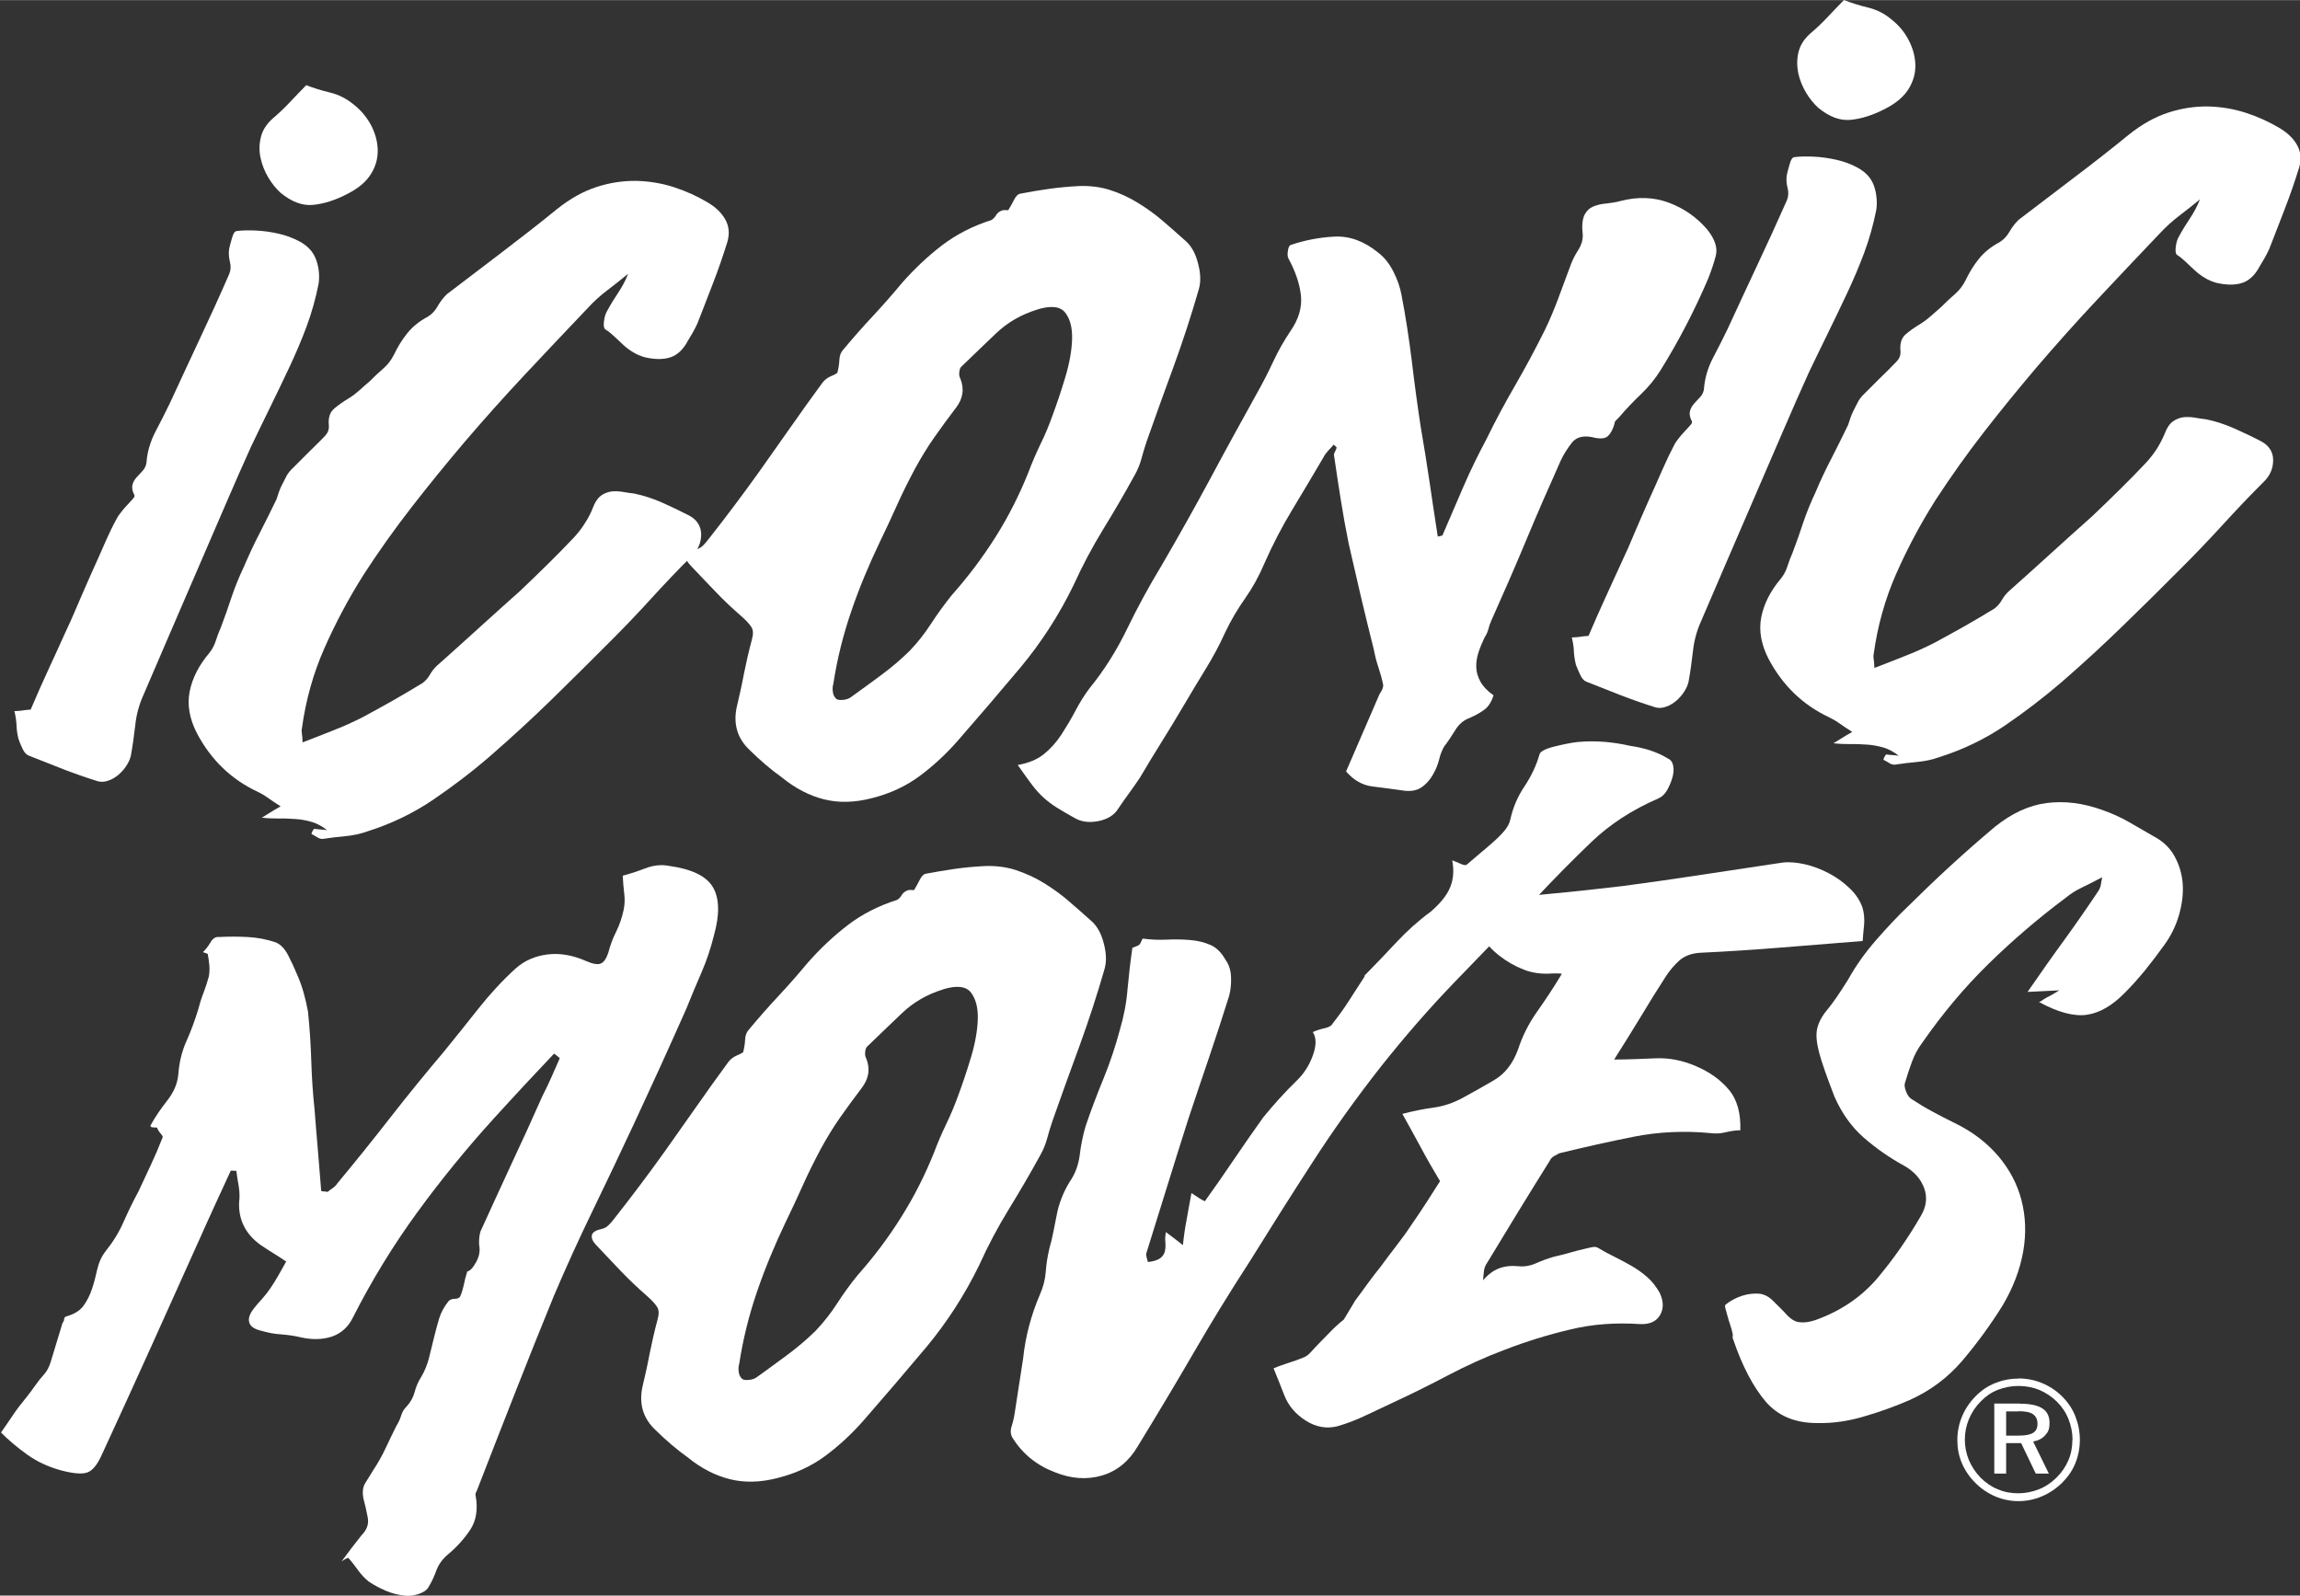
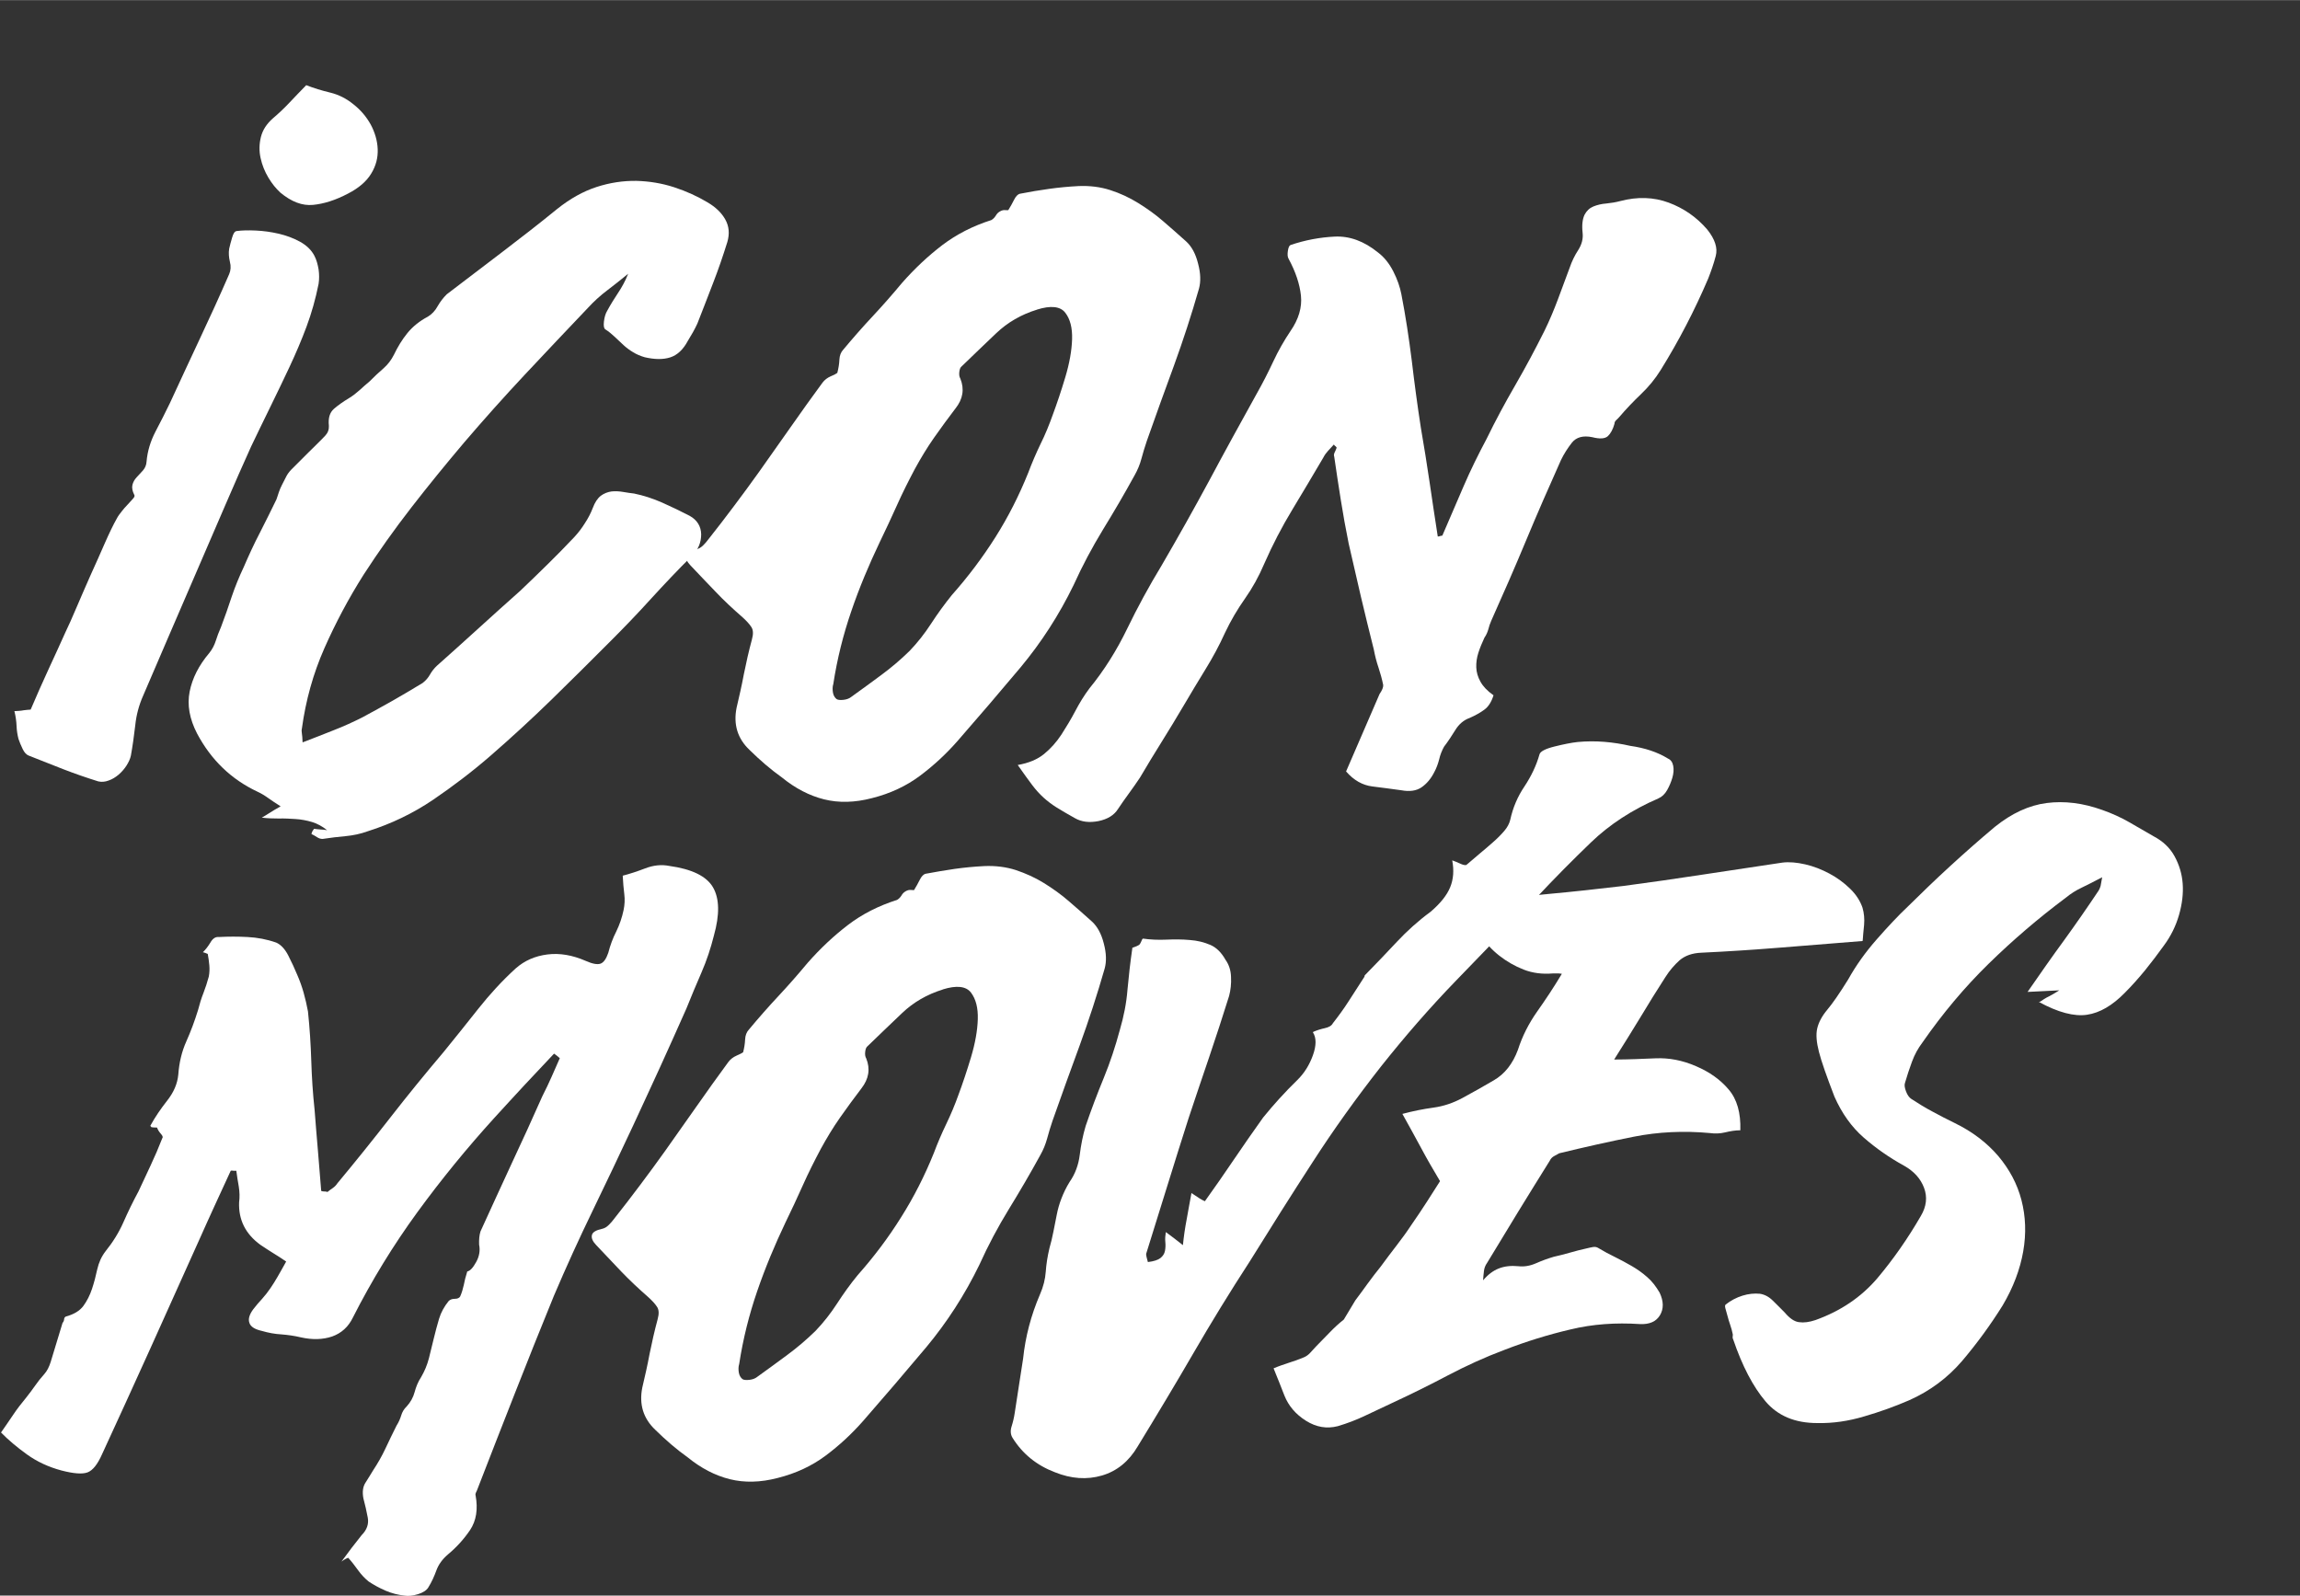
<svg xmlns="http://www.w3.org/2000/svg" id="Layer_1" width="465.5mm" height="323mm" version="1.1" viewBox="0 0 1319.6 915.5">
  <rect x="0" y="0" width="1319.6" height="915.5" fill="#333333" stroke="none" />
  <defs>
    <style>
      .st0 {
        fill: #fff;
      }
    </style>
  </defs>
  <g id="iconic_moves">
    <path class="st0" d="M86.3,645.8c2.7-4.9,5.9-9.6,9.6-14.3s5.9-9.6,6.4-15c.5-6.9,2-13.2,4.6-19s4.8-11.8,6.7-17.9c.9-3.5,1.9-6.8,3.1-9.8,1.2-3.1,2.2-6.2,3.1-9.5.4-2.1.5-4.3.3-6.5s-.5-4.4-.9-6.5c-1.1-.5-2-.8-2.8-1,1.5-1.4,2.9-3.2,4.3-5.5,1.3-2.3,2.9-3.4,4.8-3.2,5.5-.3,11.1-.3,16.6,0,5.6.3,11,1.3,16.4,3.2,2.7,1.2,5,3.7,6.9,7.4s3.6,7.4,5.1,11c1.5,3.4,2.7,6.8,3.7,10.3s1.8,7.1,2.5,10.8c1,9.5,1.6,18.9,1.9,28.4.3,9.5.9,18.8,1.9,28,.6,7.6,1.2,15.4,1.9,23.3.6,7.9,1.3,15.7,1.9,23.3.5.2,1.1.3,1.6.3s1.2,0,2,.3c1-.8,2-1.6,3.1-2.3,1-.7,1.9-1.6,2.6-2.7,10.5-12.6,20.6-25.2,30.5-37.9,9.8-12.6,20-25.1,30.5-37.5,6.7-8.2,13.3-16.5,19.8-24.7s13.6-16,21.5-23.2c5.1-4.5,11.1-7.1,18.2-8s14.4.4,22,3.7c3.8,1.7,6.6,2.2,8.4,1.6,1.8-.6,3.3-2.7,4.5-6.2,1.1-4.3,2.6-8.4,4.6-12.3,1.9-3.9,3.3-8,4.2-12.3.6-2.9.8-6,.4-9.1-.4-3.1-.7-6.7-.9-10.6,3.9-1,8.2-2.4,12.9-4.2,4.7-1.8,9.3-2.3,13.8-1.4,13,1.8,21.4,5.9,25.1,12.3,3.7,6.4,3.9,15.6.5,27.7-1.8,7.2-4.1,14.2-7.1,21.1-3,6.9-5.9,13.8-8.7,20.8-5,11.3-10,22.4-15,33.4s-10.2,22.1-15.4,33.4c-7.7,16.5-15.4,32.7-23.2,48.8-7.8,16.1-15.3,32.5-22.4,49.2-7.6,18.6-15,37.1-22.3,55.7-7.3,18.6-14.6,37.2-21.9,56.1-.7,1.3-1,2.3-.7,2.8,1.4,7.8.4,14.4-3.2,19.8-3.6,5.3-7.8,9.9-12.6,13.9-3.3,2.8-5.5,5.9-6.7,9.2s-2.7,6.7-4.7,9.9c-1,1.6-3,2.9-5.9,3.8-3,.9-5.6,1.2-7.7.8-3.7-.4-7.3-1.3-10.8-2.8s-6.8-3.3-9.8-5.3c-2.2-1.8-4.2-3.9-6-6.4s-3.7-5-5.7-7.2c-1,.3-2.3,1-3.9,2.2,2-2.7,3.9-5.3,5.8-7.8,1.9-2.5,3.8-4.9,5.8-7.4,3-3,4.2-6.4,3.5-10.1-.7-3.7-1.5-7.3-2.5-11-.7-3.7-.3-6.7,1.2-9s2.9-4.7,4.4-7.1c2.7-4.1,5.1-8.3,7.1-12.6s4.1-8.6,6.3-13c1.2-1.9,2.1-3.9,2.7-5.9.6-2,1.6-3.7,3.1-5.1,2.3-2.5,3.8-5.3,4.6-8.3s2-6,3.8-8.7c1.9-3.3,3.4-6.8,4.4-10.7s1.9-7.7,2.8-11.4c.9-3.7,1.9-7.5,3-11.2s3-7.1,5.5-10.2c.8-.8,1.9-1.3,3.5-1.3s2.6-.5,3.1-1.3c1-2.2,1.6-4.4,2.1-6.6.4-2.3,1.1-4.9,2-7.8,1.6-.3,3.3-2.1,5.1-5.4,1.8-3.2,2.4-6.6,1.7-10-.1-2.9.1-5.4.8-7.6,6-13.2,12-26.2,17.9-39,6-12.8,11.9-25.7,17.6-38.6,1.9-3.8,3.7-7.4,5.2-10.9s3.1-7.1,4.8-10.9c-1.4-1.2-2.5-2.1-3.3-2.6-5.8,6.1-11.5,12.2-17.1,18.2-5.6,6.1-11.4,12.3-17.1,18.6-15.8,17.4-30.6,35.5-44.3,54.3s-26.1,39-36.9,60.3c-2.6,5.4-6.6,9-11.9,10.9-5.3,1.8-11.3,2-18,.5-3.7-.9-7.5-1.4-11.2-1.7-3.7-.2-7.4-.9-11.2-2-4-.9-6.4-2.4-7.1-4.6-.8-2.2,0-4.8,2.2-7.8,1.7-2.2,3.4-4.2,5.1-6,1.6-1.8,3.2-3.8,4.7-6s2.9-4.4,4.2-6.7,3-5.2,4.9-8.7c-2.5-1.7-4.9-3.3-7.4-4.8-2.4-1.5-4.9-3.1-7.4-4.8-8.5-6.2-12.6-14.3-12.2-24.4.4-2.9.3-6-.2-9.1-.6-3.1-1-6.2-1.4-9-.5,0-1.1,0-1.6,0-.5,0-1.1-.2-1.6,0-3.1,6.8-6.2,13.5-9.3,20.2-3.1,6.8-6.2,13.6-9.3,20.6-9.1,20.2-18.2,40.5-27.4,60.9-9.2,20.4-18.5,40.7-27.8,60.9-2.6,5.9-5.4,9.4-8.4,10.5-3,1.1-8,.7-14.9-1.1-7.5-2-14.1-5.1-19.8-9.2-5.7-4.1-10.7-8.3-14.9-12.6,2.5-3.5,4.8-7,7-10.2,2.2-3.3,4.6-6.4,7.1-9.4,2-2.5,3.8-4.9,5.4-7.2s3.4-4.6,5.4-6.8c1.5-1.7,2.7-4,3.6-6.9,1.1-3.8,2.3-7.5,3.4-11.2,1.2-3.8,2.3-7.5,3.4-11.2.5-.5.8-1.2.9-2,0-.8.4-1.3.9-1.6,4.7-1.3,8.1-3.3,10.2-6.2s3.7-6.1,4.9-9.7,2.2-7.4,3-11.2c.9-3.9,2.4-7.3,4.7-10.3,4.2-5.2,7.7-10.8,10.3-16.7s5.5-11.9,8.7-17.8c2.4-5.1,4.7-10.1,7-15s4.5-10,6.6-15.4c.5-.5.3-1.4-.7-2.5s-1.8-2.3-2.3-3.7c-1.3,0-2.4,0-3.2-.2h0l-.6-.7Z" />
    <path class="st0" d="M426.3,604c.7-2.7,1.1-5.2,1.2-7.6s.9-4.3,2.1-5.6c5.5-6.6,11.1-13,16.9-19.2s11.4-12.6,16.9-19.2c7.3-8.3,15-15.5,23.1-21.7s17.5-11,28.2-14.4c1-.6,1.8-1.4,2.5-2.5.6-1.1,1.4-1.9,2.5-2.5,1-.6,2-.8,2.9-.7s1.5.1,1.8.1c1.2-1.9,2.3-3.9,3.3-5.9s2.1-3.2,3.4-3.5c5.5-1,11-2,16.7-2.8,5.6-.8,11.2-1.3,16.8-1.6,6.6-.3,12.7.5,18.3,2.3,5.6,1.9,11,4.3,16,7.4s9.8,6.5,14.3,10.4,9,7.8,13.4,11.8c3,2.8,5.3,6.9,6.7,12.5,1.5,5.6,1.6,10.4.5,14.4-4.3,15-9.1,29.7-14.3,44-5.3,14.4-10.5,28.8-15.6,43.3-1.2,3.5-2.2,6.9-3.1,10.2-.9,3.3-2.2,6.5-3.9,9.5-5.8,10.6-11.9,21-18.1,31.1s-11.9,20.8-16.9,31.9c-8.4,17.3-18.6,33-30.4,47.2-11.9,14.2-23.9,28.2-36.2,42.3-6.5,7.4-13.7,14.1-21.6,20s-17.1,10.2-27.5,12.8c-9.9,2.6-19.1,2.8-27.5.7s-16.5-6.3-24.1-12.5c-6.6-4.7-12.7-10-18.6-15.8-6.9-6.5-9.4-14.6-7.5-24.2,1.5-6.4,3-12.9,4.2-19.4,1.3-6.5,2.8-13.1,4.6-19.8.9-3.2.8-5.6-.4-7.3-1.1-1.7-2.8-3.5-5-5.5-5.5-4.8-10.7-9.7-15.5-14.7s-9.6-10.1-14.4-15.2c-1.9-2-2.8-3.9-2.4-5.6.3-1.7,2.3-2.9,6-3.7,1.3-.3,2.5-1,3.7-2.2,1.1-1.1,2.2-2.3,3.2-3.7,5-6.3,9.9-12.7,14.7-19.1,4.8-6.4,9.6-12.9,14.3-19.5,6.2-8.7,12.2-17.3,18.2-25.8,5.9-8.5,12-16.9,18.2-25.4,1.2-1.6,2.8-2.8,4.6-3.6s3.1-1.4,3.9-2h0v.3ZM541,567.7c-9.1,2.8-16.9,7.3-23.5,13.6-6.6,6.2-13.1,12.6-19.7,18.9-.8.6-1.2,1.6-1.4,3.2-.2,1.6,0,2.9.6,3.9,2.4,6,1.5,11.7-2.8,17.2-4.2,5.5-8.3,11.1-12.3,16.8s-7.6,11.7-11,17.9c-3.6,6.8-7.1,13.7-10.3,20.9-3.2,7.2-6.5,14.2-9.9,21.2-6.2,13-11.7,26.2-16.3,39.6-4.6,13.4-8.1,27.3-10.3,41.7-.5,1.6-.5,3.3-.2,5s1.1,2.9,2.1,3.7c.8.5,2.1.6,4,.4,1.8-.2,3.3-.8,4.3-1.6,5.9-4.2,11.7-8.5,17.4-12.7,5.7-4.2,11.1-8.8,16.2-13.8,4.5-4.7,8.6-9.9,12.3-15.6,3.7-5.7,7.6-11.2,11.9-16.4,9.3-10.5,17.6-21.5,24.9-33.2,7.4-11.7,13.6-24,18.8-36.9,2.1-5.6,4.5-11.2,7.1-16.6,2.6-5.4,5-11.1,7.1-17,2.3-6.2,4.7-13.3,7.1-21.3,2.4-8,3.7-15.3,3.9-21.8s-1.1-11.6-3.9-15.3c-2.8-3.7-8.3-4.3-16.3-1.8h.2Z" />
    <path class="st0" d="M753.5,592c2.1-.9,4.3-1.6,6.6-2.1s3.9-1.4,4.6-2.8c3.2-4.1,6.3-8.3,9.1-12.7,2.8-4.3,5.7-8.8,8.7-13.5.2-.3.4-.5.4-.8s0-.5.4-.8c6.3-6.4,12.3-12.7,18.1-18.9s12.2-12,19.4-17.3c5.6-4.8,9.3-9.4,11.2-14,1.9-4.6,2.3-9.7,1.2-15.5,1.3.5,3,1.1,4.8,2,1.9.8,3.1,1,3.6.4,2.3-2,4.8-4,7.4-6.3,2.7-2.2,5.2-4.4,7.6-6.5,2.4-2.1,4.5-4.2,6.4-6.4,1.9-2.2,3-4.4,3.5-6.5,1.5-6.9,4.2-13.3,8.2-19.2,3.9-5.9,6.8-12,8.6-18.4.5-1.6,3.3-3.1,8.5-4.4s9.7-2.2,13.3-2.6c5.2-.5,10.4-.5,15.4-.1s10,1.2,14.8,2.3c8.5,1.2,15.7,3.6,21.7,7.3,1.6.7,2.6,2.1,3,4.2s.2,4.4-.5,6.8-1.7,4.8-3,7.1c-1.3,2.3-3,3.9-5.1,4.8-15,6.5-27.9,14.9-38.6,25.2-10.7,10.3-21.1,20.8-31.2,31.6-15.6,16-31,32-46.2,47.7s-29.5,32.2-43,49.2c-14.2,18.1-27.4,36.5-39.5,55.3-12.2,18.8-24.1,37.7-35.9,56.7-11.3,17.4-22.1,35-32.3,52.6s-20.9,35.4-31.9,53.4c-5.1,8.7-12,14.3-20.6,16.8s-17.6,1.9-27-1.9c-10.5-4-18.6-10.6-24.3-19.8-1.1-1.8-1.3-4-.5-6.5s1.4-5.1,1.8-7.8c.8-5.3,1.6-10.5,2.4-15.6.8-5,1.6-10.2,2.4-15.5,1.3-12.5,4.5-24.8,9.7-36.9,1.9-4.3,3-8.7,3.3-13s1-8.8,2.1-13.4c.9-3.2,1.7-6.4,2.3-9.6s1.3-6.4,1.9-9.6c.6-3.2,1.5-6.3,2.7-9.4,1.2-3.1,2.7-6.3,4.7-9.5,3.2-4.6,5.1-9.8,5.8-15.5s1.8-11.2,3.4-16.6c3.2-9.4,6.7-18.6,10.4-27.6s6.7-18.2,9.2-27.5c2.3-7.8,3.8-15.5,4.4-23.2.7-7.7,1.6-15.7,2.8-23.9-.3,0,0,0,1-.4.9-.3,1.9-.7,2.9-1.3.5-.5.9-1.3,1.3-2.2.3-.9.7-1.4.9-1.4,4.2.6,8.7.8,13.3.6s9.1-.2,13.5.2c4.4.3,8.3,1.3,11.8,2.8s6.4,4.4,8.7,8.5c2,2.8,3.1,6.1,3.2,9.9.2,3.8-.2,7.5-1.1,10.9-3.7,11.8-7.5,23.5-11.4,35s-7.9,23.2-11.8,35c-4.1,12.9-8.2,25.8-12.2,38.8s-8.1,26-12.2,39.2c0,1.1.4,2.6,1,4.7,3.4-.4,5.8-1.2,7.2-2.3s2.3-2.5,2.6-4.1.4-3.3.2-5.2c-.2-1.8,0-3.7.3-5.6,3,2.2,6.3,4.7,9.8,7.5.5-5,1.2-9.9,2.1-14.5.8-4.7,1.8-9.8,2.8-15.4,2.2,1.5,3.8,2.5,4.7,3.1,1,.6,2,1.2,3,1.6,5.7-7.9,11.2-15.9,16.7-24,5.4-8,11-16,16.7-24,6-7.4,12.5-14.6,19.6-21.5,4-3.9,7-8.7,9-14.3s2-10,0-13.1h0l.2-.3Z" />
    <path class="st0" d="M1068.5,539.9c-16.6,1.3-32.3,2.6-47.3,3.8-15,1.2-30,2.2-45,2.9-5.3.2-9.4,1.7-12.5,4.3-3,2.7-5.8,5.9-8.2,9.7-4.9,7.6-9.7,15.3-14.3,23-4.7,7.7-9.7,15.8-15.1,24.3,8.4,0,16.4-.4,23.9-.7s15.2,1.1,23,4.5c7.8,3.3,14.1,7.8,18.8,13.4,4.8,5.6,7,13.4,6.7,23.4-2.9,0-5.8.5-8.7,1.2s-5.8.8-8.7.4c-15.1-1.4-29.7-.7-43.8,2.1s-28.3,6-42.7,9.5c-1,.6-2.1,1.2-3.1,1.7-1,.6-1.8,1.4-2.3,2.5-6.1,9.8-12.2,19.6-18.2,29.4-6,9.8-11.9,19.6-17.8,29.3-1,1.4-1.6,2.9-1.8,4.6-.2,1.7-.4,3.5-.5,5.4,2.8-3.3,5.7-5.5,9-6.8s7-1.7,11.2-1.3c3.4.4,6.8-.2,10.2-1.7s6.7-2.7,10.1-3.7c3.1-.7,6.3-1.5,9.4-2.4,3.1-.9,6.2-1.7,9.4-2.4,1.3-.3,2.5-.6,3.7-.8s2.2,0,3,.5c3.3,2,6.5,3.7,9.8,5.3,3.2,1.6,6.4,3.3,9.5,5.1s6.1,3.9,8.8,6.3c2.8,2.4,5.1,5.4,7.2,9,2.3,4.9,2.4,9.2.2,12.9s-6.1,5.4-11.6,5.1c-13.8-.9-27,0-39.8,3.1-12.8,3-25.4,6.9-37.8,11.7-11.2,4.2-21.9,9.1-32.4,14.6-10.4,5.5-21.1,10.8-31.9,15.8-5.2,2.4-10.3,4.8-15.5,7.3s-10.5,4.5-15.9,6.1c-6.3,1.6-12.3.6-18.2-3.1s-10-8.5-12.4-14.5c-.9-2.3-1.9-4.8-2.9-7.4-1-2.6-2.2-5.3-3.3-8.2,2.8-1.2,5.8-2.2,8.8-3.2,3-.9,5.9-2,8.8-3.2,1.3-.6,2.4-1.4,3.4-2.5s2.1-2.3,3.4-3.7c2.8-2.8,5.4-5.5,7.9-8.1s5.2-5.1,8-7.3l6.6-11c2.5-3.3,4.9-6.6,7.2-9.8,2.4-3.3,4.8-6.4,7.3-9.5,3-4.1,6-8.1,9.1-12.1s6-8,8.7-12.1c3.2-4.6,6.2-9.1,8.9-13.3s5.2-8.1,7.4-11.6c-4-6.7-7.7-13.1-11-19.3s-6.9-12.6-10.6-19.3c6-1.6,11.9-2.8,17.8-3.6s11.4-2.7,16.6-5.5c5.9-3.2,12-6.6,18.1-10.2,6.2-3.6,10.8-9.4,13.8-17.5,2.5-7.8,6.2-15.1,11-21.9,4.8-6.8,9.6-14,14.2-21.7-1.3-.2-2.4-.3-3.2-.2h-2c-6,.5-11.6-.2-16.7-2.2-5.1-2-9.8-4.7-14-8s-7.9-7.3-10.8-11.8c-3-4.5-5.2-9-6.8-13.7-.3-.8,0-1.9.8-3.4s1.5-2.2,2.1-2.3c14.2-1.5,28.4-2.9,42.8-4.2,14.3-1.3,28.7-2.9,43.1-4.6,15.2-2,30.3-4.2,45.4-6.5,15.1-2.3,30.3-4.6,45.8-6.9,3.9-.5,8.3-.1,13.1,1s9.4,2.9,13.9,5.3,8.4,5.3,11.9,8.7,5.8,7.1,7.1,10.9c.9,3.1,1.2,6.4.9,9.9-.4,3.5-.6,6.5-.8,9.1h-.2Z" />
    <path class="st0" d="M1169.9,575.1c2-1.4,3.9-2.6,5.6-3.4,1.7-.9,3.7-2,6-3.5l-18.2.9c7.2-10.4,14.1-20.3,21-29.7,6.8-9.4,13.4-18.9,19.8-28.5.5-.8.8-1.7,1.1-2.6.2-.9.5-2.6.9-5-4.4,2.3-8.2,4.3-11.6,5.9s-6.4,3.5-9.2,5.8c-15.8,11.8-30.6,24.5-44.3,37.9-13.8,13.5-26.4,28.5-38,45.2-2.5,3.3-4.5,6.9-6,11-1.5,4-2.8,8-4,12.1-.5,1.3-.2,3,.6,5.1s1.9,3.5,3,4.2c4.1,2.7,8.2,5.2,12.2,7.3,4.1,2.2,8.2,4.4,12.6,6.5,10.3,5,18.6,11.4,25.1,19,6.4,7.6,10.9,16,13.3,25.3s2.8,19.1,1,29.4-5.7,20.7-11.8,31c-7.1,11.4-14.9,22-23.2,31.8-8.4,9.8-18.5,17.3-30.4,22.6-8.3,3.6-16.9,6.7-25.9,9.3-9,2.7-18,4-26.9,3.8-12.7,0-22.6-4.1-29.7-12.5-7.1-8.4-13.3-20.2-18.5-35.5-.3-.5-.4-1-.3-1.6,0-.5.2-1.1,0-1.6-.3-1.6-.8-3.3-1.4-5.1-.6-1.8-1.2-3.6-1.6-5.3-.5-1.7-.9-3.1-1.2-4.3s-.2-1.9.3-2.2c2.8-2.2,6-3.9,9.5-5s6.9-1.4,10-1.1c2.7.4,5.2,1.7,7.5,4s4.6,4.5,6.8,6.8c2.8,3.3,5.5,5.2,8.2,5.5,2.7.4,5.8,0,9.4-1.2,14.5-5.2,26.3-13.2,35.5-24,9.1-10.8,17.5-22.8,25-35.8,3.2-5.4,3.8-10.8,1.8-16.1s-5.8-9.5-11.5-12.7c-8.4-4.6-16.1-10-23.1-16.1s-12.6-14-16.8-23.5c-4.5-11.7-7.5-20.2-8.9-25.7s-1.8-9.9-1-13.4,2.7-7.1,5.8-10.8,7.1-9.5,12-17.4c4.4-7.9,9.8-15.5,16.3-22.9s12.4-13.7,17.7-18.7c8.1-8,16.3-15.9,24.6-23.5,8.3-7.6,16.8-15.1,25.5-22.4,9.7-7.8,19.6-12.4,29.8-13.7s20.8,0,31.9,4c5.4,1.9,10.5,4.2,15.4,7s9.6,5.5,14.2,8.2c5.1,2.7,9.1,6.4,11.8,11.3,2.7,4.9,4.3,10.2,4.7,15.8.4,5.7-.3,11.6-2.1,17.9-1.8,6.3-4.7,12.2-8.7,17.6-3.5,4.9-7.1,9.6-10.8,14.2-3.7,4.5-7.6,8.9-11.7,13-7.1,7.2-14.2,11.4-21.6,12.5-7.3,1.1-16.6-1.3-27.7-7.4h0v.3Z" />
    <path class="st0" d="M8.2,408c2.1-.1,3.9-.2,5.3-.5,1.4-.2,2.8-.3,4.1-.4,3.3-7.8,6.7-15.4,10-22.6,3.4-7.3,6.7-14.6,10-21.9,1.7-3.5,3.8-8.2,6.3-14.1s5.2-12,8-18.4c2.9-6.3,5.6-12.5,8.2-18.4s4.9-10.7,6.9-14.2c.7-1.4,1.7-2.7,2.8-4.1,1.1-1.4,2.2-2.7,3.4-3.9,1.1-1.2,2.1-2.3,3-3.3s1.2-1.7.9-2.2c-1.2-2.3-1.5-4.3-1.1-5.9s1.2-3,2.4-4.3c1.1-1.2,2.3-2.5,3.6-3.9,1.2-1.4,2-3.1,2.1-5.2.5-5.8,2.2-11.5,5.1-17.1,2.9-5.5,5.7-11,8.3-16.4,5.7-12.4,11.5-24.8,17.2-37,5.8-12.3,11.4-24.6,16.8-37,.9-2.1,1.1-4.5.4-7.1-.6-2.6-.8-5.1-.4-7.5.4-1.9,1-4,1.7-6.4s1.5-3.6,2.6-3.7c2.9-.4,6.5-.5,10.9-.3s8.8.8,13.1,1.8,8.5,2.5,12.3,4.6,6.6,4.8,8.3,8.1c1.2,2.3,1.9,4.9,2.4,7.8.4,2.9.4,5.7,0,8.3-1.7,8.5-4,16.7-6.9,24.5s-6.2,15.5-9.8,23.2-7.3,15.3-11,22.9c-3.7,7.6-7.4,15.1-11,22.7-4.5,10-9.5,21.2-14.8,33.6s-10.8,25.1-16.4,38-11.1,25.6-16.4,38-10.2,23.6-14.4,33.5c-2.4,5.4-3.9,11.1-4.5,17-.7,6-1.5,11.8-2.5,17.3-.4,1.9-1.3,3.8-2.5,5.7-1.2,1.9-2.7,3.6-4.5,5.2-1.8,1.5-3.7,2.7-5.8,3.4-2.1.8-4,.9-5.9.5-6.7-2.1-13.4-4.4-20.1-7-6.7-2.6-13.3-5.2-19.8-7.8-1.3-.5-2.5-1.7-3.5-3.8s-1.8-4-2.4-5.8c-.6-2.4-1-4.8-1.1-7.5-.1-2.6-.5-5.4-1.2-8.3h-.1Z" />
    <path class="st0" d="M180.1,475.5c1.3.2,2.6.3,3.8.4,1.2,0,2.4.2,3.8.4-2.8-2.2-5.7-3.8-8.7-4.7-3.1-.9-6.2-1.5-9.4-1.7s-6.4-.4-9.7-.3c-3.3,0-6.5-.1-9.7-.5,1.5-.9,3.1-1.8,4.6-2.8s3.6-2.2,6.2-3.7c-2.7-1.7-5.1-3.3-7.2-4.8s-4.1-2.7-6.3-3.7c-14.8-7-26.3-18-34.4-33.2-4.4-8.5-5.8-16.5-4.3-24.1s5.2-15,11.2-22.1c1.8-2.2,3-4.6,3.8-7.1s1.8-5.2,3-7.9c2.1-5.6,4.2-11.4,6.1-17.3,2-5.9,4.3-11.5,6.9-17,2.9-6.7,5.9-13.3,9.2-19.6,3.3-6.4,6.4-12.8,9.6-19.3.5-1.3.9-2.8,1.4-4.2s1.1-2.9,1.8-4.2c.7-1.4,1.4-2.8,2.2-4.3.7-1.5,1.7-2.9,3-4.3,3.3-3.3,6.6-6.6,9.8-9.8s6.6-6.4,9.8-9.8c1.5-1.6,2.2-3.5,2.1-5.6-.5-4.5.5-7.7,2.9-9.8s5.3-4.1,8.6-6.1c2.3-1.4,4.3-3,6.1-4.6,1.8-1.7,3.7-3.3,5.7-5,2.8-2.8,5.4-5.3,8-7.5,2.5-2.2,4.5-4.8,6-7.8,2.2-4.6,4.7-8.7,7.7-12.4s6.9-6.9,11.8-9.5c2.3-1.4,4.2-3.4,5.6-6,1.5-2.6,3.2-4.8,5.2-6.8,10.7-8.2,21.3-16.2,31.9-24.3s21.1-16.2,31.5-24.7c7.4-5.9,14.9-10.1,22.6-12.6s15.3-3.6,22.8-3.5c7.5.2,14.8,1.4,21.8,3.7s13.3,5.2,19,8.6c4.6,2.7,8,5.9,10.2,9.8,2.2,3.9,2.6,8.2,1.2,13-2.5,8-5.2,15.9-8.2,23.6s-5.9,15.4-9,23.2c-.7,1.6-1.6,3.2-2.5,4.9-1,1.6-2,3.3-2.9,4.9-2.7,5.1-6.1,8.3-10.2,9.6s-9,1.2-14.6-.1c-2.4-.7-4.6-1.6-6.7-2.9-2-1.2-3.9-2.6-5.5-4.1s-3.3-3.1-5-4.7c-1.7-1.6-3.5-3.1-5.4-4.3-.8-.5-1.1-2-.8-4.5.3-2.5.9-4.6,1.9-6.2,1.9-3.5,4-6.9,6.2-10.2s4.2-6.9,5.8-11c-4.1,3.4-8.1,6.5-12,9.5-4,3-7.7,6.4-11.2,10.2-12.1,12.7-24.1,25.4-36,38.1-11.9,12.7-23.5,25.7-34.8,38.9-10.5,12.4-20.6,24.8-30.3,37.3s-18.9,25.4-27.5,38.7c-8.6,13.6-16.1,27.7-22.5,42.2s-10.7,29.9-12.9,46.1c-.2.8-.2,1.7,0,2.8.2,1,.3,2.8.4,5.1,6.2-2.4,12.2-4.7,17.9-7,5.7-2.2,11.1-4.7,16.3-7.3,5.9-3.2,11.8-6.4,17.6-9.7s11.5-6.7,17.1-10.1c1.8-1.4,3.2-3,4.3-5,1.1-1.9,2.4-3.5,3.9-4.9,8.1-7.2,16.1-14.4,23.9-21.5,7.8-7.1,15.8-14.3,23.9-21.5,5.3-5,10.5-10.1,15.7-15.2s10.3-10.3,15.3-15.6c2.3-2.5,4.3-5.1,6.1-8,1.9-2.9,3.4-5.8,4.5-8.7,1.2-3.2,2.7-5.5,4.6-7,1.9-1.4,4-2.2,6.2-2.5,2.2-.2,4.5-.1,6.7.3,2.3.4,4.3.7,6.2.9,5.3,1.1,10.7,2.8,16.1,5.2,5.4,2.4,10.6,4.9,15.8,7.6,4.3,2.4,6.5,6,6.6,10.6,0,4.6-1.6,8.7-5.2,12.3-8.1,8-15.9,16.3-23.6,24.7-7.6,8.4-15.5,16.6-23.6,24.7-11.3,11.4-22.6,22.5-33.6,33.3-11.1,10.8-22.7,21.5-34.9,32.1-10.6,9.2-21.7,17.6-33,25.3-11.4,7.7-23.8,13.7-37.4,18-4.1,1.5-8.4,2.4-12.7,2.8s-8.7.9-13.2,1.6c-1.1,0-2.1-.3-3.2-1-1.1-.7-2.2-1.4-3.2-1.8.2-1.1.7-2,1.4-2.8h0v-.2Z" />
    <path class="st0" d="M480.4,213.9c.7-2.7,1.1-5.2,1.2-7.6s.9-4.3,2.1-5.6c5.5-6.6,11.1-13,16.9-19.2s11.4-12.6,16.9-19.2c7.3-8.3,15-15.5,23.1-21.7,8.2-6.2,17.5-11,28.2-14.4,1-.6,1.8-1.4,2.5-2.5.6-1.1,1.4-1.9,2.5-2.5,1-.6,2-.8,2.9-.7s1.5,0,1.8,0c1.2-1.9,2.3-3.9,3.3-5.9s2.1-3.2,3.4-3.5c5.5-1.1,11-2,16.7-2.8,5.6-.8,11.2-1.3,16.8-1.6,6.6-.3,12.7.5,18.3,2.3s11,4.3,16,7.4,9.8,6.5,14.3,10.4c4.5,3.9,9,7.8,13.4,11.8,3,2.8,5.3,6.9,6.7,12.6,1.5,5.6,1.6,10.4.5,14.4-4.3,15-9.1,29.7-14.3,44-5.3,14.4-10.5,28.8-15.6,43.3-1.2,3.5-2.2,6.9-3.1,10.2-.9,3.4-2.2,6.5-3.9,9.5-5.8,10.6-11.9,21-18.1,31.1-6.2,10.2-11.9,20.8-16.9,31.9-8.4,17.3-18.6,33-30.4,47.2-11.9,14.2-23.9,28.2-36.2,42.3-6.5,7.4-13.7,14.1-21.6,20-7.9,5.9-17.1,10.2-27.5,12.8-9.9,2.6-19.1,2.8-27.5.7-8.4-2.1-16.5-6.3-24.1-12.5-6.6-4.7-12.7-10-18.6-15.8-6.9-6.5-9.4-14.6-7.5-24.2,1.5-6.4,3-12.9,4.2-19.4,1.3-6.5,2.8-13.1,4.6-19.8.9-3.2.8-5.6-.4-7.3-1.1-1.7-2.8-3.5-5-5.5-5.5-4.8-10.7-9.6-15.5-14.7-4.9-5-9.6-10.1-14.4-15.1-1.9-2-2.8-3.9-2.5-5.6s2.3-2.9,6-3.6c1.3-.3,2.5-1,3.7-2.1,1.1-1.1,2.2-2.3,3.2-3.7,5-6.3,9.9-12.7,14.7-19.1,4.8-6.4,9.6-12.9,14.3-19.5,6.2-8.7,12.2-17.3,18.2-25.8,5.9-8.5,12-16.9,18.2-25.4,1.2-1.6,2.8-2.8,4.6-3.6,1.8-.7,3.1-1.4,3.9-2h0ZM595,177.6c-9.1,2.8-16.9,7.3-23.5,13.6-6.6,6.2-13.1,12.6-19.7,18.9-.8.6-1.2,1.6-1.4,3.2-.2,1.6,0,2.9.6,3.9,2.4,6,1.5,11.7-2.8,17.1-4.2,5.5-8.3,11.1-12.3,16.8-4,5.7-7.6,11.7-11,17.9-3.6,6.8-7.1,13.7-10.3,20.9-3.2,7.1-6.5,14.2-9.9,21.2-6.2,13-11.7,26.1-16.3,39.6-4.6,13.4-8.1,27.3-10.3,41.7-.5,1.6-.5,3.3-.2,5s1.1,2.9,2.1,3.7c.8.5,2.1.6,4,.4,1.8-.2,3.3-.8,4.3-1.6,5.9-4.2,11.7-8.5,17.4-12.7s11.1-8.8,16.2-13.8c4.5-4.7,8.6-9.9,12.3-15.6s7.7-11.2,11.9-16.4c9.3-10.5,17.6-21.5,25-33.2s13.6-24,18.8-36.9c2.1-5.6,4.5-11.2,7.1-16.6,2.7-5.4,5-11.1,7.1-17,2.3-6.2,4.7-13.3,7.1-21.3,2.4-8,3.7-15.3,3.9-21.8s-1.1-11.6-3.9-15.2c-2.8-3.7-8.3-4.3-16.3-1.8h.1Z" />
    <path class="st0" d="M827.6,307.1c4-9.4,8.1-18.8,12.1-28.1,4-9.3,8.5-18.4,13.3-27.4,5-10.3,10.5-20.5,16.4-30.7s11.4-20.5,16.7-31.1c2.9-5.9,5.4-11.9,7.7-18,2.2-6,4.5-12.1,6.8-18.3,1.2-3.5,2.8-6.9,4.9-10.1,2.1-3.3,2.9-6.6,2.5-10-.5-4.5,0-7.8,1.1-10.2,1.2-2.3,2.9-3.9,5.1-4.8,2.2-.9,4.7-1.5,7.4-1.7,2.8-.3,5.4-.7,8-1.4,9.9-2.6,19.2-2.3,27.8.9,8.6,3.2,16,8.3,22.1,15.4,4.5,5.6,6.1,10.7,4.9,15.2-1.2,4.6-2.7,8.8-4.3,12.9-7.8,18.3-16.9,35.8-27.2,52.4-3.2,5.2-7,9.8-11.4,14s-8.6,8.6-12.6,13.3c-.5.6-1.1,1.1-1.7,1.7-.6.6-.9,1.2-.9,2-.9,3.2-2.2,5.6-3.8,7.1-1.7,1.5-4.6,1.7-8.9.6-5.3-1.1-9.2,0-11.7,3.1-2.5,3.2-4.6,6.5-6.3,10-6.9,15.4-13.6,30.7-20,46.1s-13.1,30.7-20,46.1c-.7,1.6-1.3,3.3-1.7,5-.5,1.7-1.2,3.3-2.2,4.7-1.4,3-2.6,5.9-3.5,8.7s-1.3,5.6-1.2,8.4.9,5.5,2.4,8.2,3.9,5.3,7.5,7.8c-1.2,3.8-2.9,6.5-5.2,8.2s-5.1,3.3-8.5,4.8c-3.4,1.2-6.1,3.5-8.2,6.9-2.1,3.4-4.2,6.6-6.5,9.6-1.2,2.2-2.2,4.6-2.8,7.3-.7,2.7-1.6,5.1-2.8,7.3-1.9,3.8-4.4,6.7-7.3,8.7-2.9,2-6.8,2.6-11.6,1.7-5.6-.8-11.2-1.5-16.7-2.2s-10.6-3.5-15-8.6c3.3-7.5,6.5-15,9.6-22.2,3.1-7.3,6.3-14.7,9.6-22.2,1.5-2.2,2.2-3.9,2.1-5.2-.7-3.4-1.6-6.7-2.7-10-1.1-3.2-2-6.7-2.7-10.4-2.6-10.2-5-20.3-7.4-30.3-2.3-10-4.7-20.2-7-30.4-1.7-8.4-3.2-16.7-4.5-24.9s-2.6-16.6-3.8-25c-.3-.8-.2-1.6.3-2.6.5-.9.8-1.8,1.1-2.6-.3-.5-.6-.8-.8-.9s-.5-.4-.8-.9c-1.3,1.4-2.4,2.6-3.4,3.7s-1.9,2.3-2.6,3.7c-5.9,10-11.8,20-17.8,29.9s-11.4,20.3-16.1,31c-3.1,7.3-6.8,14-11.1,20.1s-8.2,12.7-11.5,19.7c-3.3,7.3-7.1,14.3-11.3,21.1-4.2,6.8-8.3,13.7-12.5,20.8-4.2,7.1-8.3,13.9-12.5,20.6s-8.3,13.5-12.5,20.6c-2,3-4.1,6-6.3,9s-4.3,6-6.3,9c-2.2,3.5-5.9,5.8-11.2,6.9-5.2,1-9.7.5-13.5-1.7-4.3-2.4-7.9-4.5-10.6-6.2-2.7-1.7-5.2-3.6-7.4-5.6s-4.4-4.4-6.5-7.2-4.9-6.6-8.3-11.5c6.3-1.1,11.3-3.2,15.1-6.3,3.8-3.1,7.1-6.8,10-11.2,2.8-4.4,5.5-8.8,7.9-13.4s5.1-9,8.1-13c8.5-10.4,15.7-21.9,21.7-34.3s12.6-24.5,19.7-36.2c9.5-16.3,18.7-32.7,27.6-49.2,8.8-16.5,17.9-33,27.1-49.6,3.4-6,6.5-12.1,9.4-18.3s6.2-12,9.9-17.5c4.7-6.8,6.7-13.6,6-20.3s-3.1-13.8-7.1-21.2c-.6-1-.7-2.5-.4-4.5s.8-3.1,1.6-3.4c8.3-2.8,16.8-4.4,25.3-4.8,8.5-.4,16.8,2.6,24.8,9.1,3.6,2.7,6.5,6.4,8.8,10.9s3.8,8.9,4.6,13c2.5,12.8,4.4,25.6,6,38.3,1.5,12.7,3.2,25.5,5.2,38.4,1.8,10.5,3.5,20.9,5,31.2,1.5,10.4,3.1,20.8,4.7,31.2.5,0,1-.1,1.4-.3.4-.1.8-.2,1.4-.3h0Z" />
-     <path class="st0" d="M902,365.7c2.1-.1,3.9-.2,5.3-.5,1.4-.2,2.8-.3,4.1-.4,3.3-7.8,6.7-15.4,10-22.6,3.3-7.3,6.7-14.6,10-21.9,1.7-3.5,3.8-8.2,6.2-14.1,2.5-5.9,5.2-12,8-18.4,2.9-6.3,5.6-12.5,8.2-18.4s4.9-10.6,6.8-14.2c.7-1.4,1.7-2.7,2.8-4.1,1.1-1.4,2.2-2.7,3.4-3.9s2.1-2.3,3-3.3,1.2-1.7.9-2.2c-1.2-2.3-1.5-4.3-1.1-5.9.5-1.6,1.2-3,2.4-4.3s2.3-2.6,3.6-3.9c1.2-1.4,2-3.1,2.1-5.2.5-5.8,2.2-11.5,5.1-17.1,2.9-5.5,5.7-11,8.3-16.4,5.7-12.4,11.5-24.8,17.2-37,5.8-12.3,11.4-24.6,16.9-37,.9-2.2,1.1-4.5.4-7.2-.7-2.6-.8-5.1-.4-7.5.4-1.9,1-4,1.7-6.4s1.5-3.6,2.6-3.7c2.9-.4,6.5-.5,10.9-.3s8.7.8,13.2,1.8c4.4,1,8.5,2.5,12.3,4.6s6.6,4.8,8.3,8.1c1.2,2.3,1.9,4.9,2.3,7.8s.4,5.7,0,8.3c-1.7,8.5-4,16.7-6.9,24.5s-6.2,15.5-9.8,23.2c-3.6,7.7-7.3,15.3-11,22.9-3.7,7.6-7.4,15.1-11,22.7-4.5,10-9.5,21.2-14.8,33.6-5.3,12.4-10.8,25.1-16.4,38-5.6,12.9-11.1,25.6-16.4,38-5.3,12.4-10.2,23.6-14.4,33.5-2.4,5.4-3.9,11.1-4.5,17-.7,6-1.5,11.8-2.5,17.3-.4,1.9-1.3,3.8-2.5,5.7-1.2,1.9-2.7,3.6-4.5,5.2-1.8,1.5-3.7,2.7-5.8,3.4-2.1.8-4,.9-5.9.5-6.7-2.1-13.4-4.4-20.1-7-6.7-2.6-13.3-5.2-19.8-7.8-1.3-.5-2.5-1.7-3.5-3.8-1-2.1-1.8-4-2.5-5.8-.6-2.3-1-4.8-1.2-7.5,0-2.6-.5-5.4-1.2-8.3h.2Z" />
-     <path class="st0" d="M1081.8,432.8c1.3.2,2.6.3,3.8.4,1.2,0,2.4.2,3.8.4-2.8-2.2-5.7-3.8-8.7-4.7-3.1-.9-6.2-1.5-9.4-1.7-3.2-.2-6.4-.4-9.7-.3-3.3,0-6.5-.1-9.7-.5,1.5-.9,3.1-1.8,4.6-2.8s3.6-2.2,6.2-3.7c-2.7-1.7-5.1-3.3-7.2-4.8s-4.2-2.7-6.3-3.7c-14.8-7-26.3-18-34.4-33.2-4.4-8.5-5.8-16.5-4.3-24.1s5.2-15,11.2-22.1c1.8-2.2,3-4.6,3.8-7.1s1.8-5.2,3-7.9c2.1-5.6,4.2-11.4,6.1-17.3,2-5.9,4.3-11.5,6.9-17,2.8-6.7,5.9-13.3,9.2-19.6,3.3-6.4,6.4-12.8,9.6-19.3.5-1.3.9-2.8,1.4-4.2s1.1-2.9,1.8-4.2c.7-1.4,1.4-2.8,2.2-4.3.7-1.5,1.7-2.9,3-4.3,3.3-3.3,6.6-6.6,9.8-9.8,3.3-3.2,6.6-6.4,9.8-9.8,1.5-1.6,2.2-3.5,2.1-5.6-.5-4.5.5-7.7,2.9-9.8s5.3-4.1,8.6-6.1c2.3-1.4,4.3-3,6.1-4.6s3.7-3.3,5.7-5c2.8-2.8,5.4-5.3,8-7.5,2.5-2.2,4.5-4.8,6-7.8,2.2-4.6,4.7-8.7,7.7-12.4s6.9-6.9,11.8-9.5c2.3-1.4,4.2-3.4,5.7-6s3.2-4.8,5.2-6.8c10.7-8.2,21.3-16.2,31.9-24.3,10.6-8,21.1-16.2,31.5-24.7,7.4-5.9,14.9-10.1,22.6-12.6s15.3-3.6,22.8-3.5c7.5.2,14.8,1.4,21.8,3.7,7,2.3,13.3,5.2,19,8.6,4.6,2.7,8,5.9,10.2,9.8s2.6,8.2,1.2,13c-2.5,8-5.2,15.9-8.2,23.6s-5.9,15.4-9,23.2c-.7,1.6-1.6,3.2-2.5,4.9-1,1.6-2,3.3-2.9,4.9-2.7,5.1-6.1,8.3-10.2,9.6s-9.1,1.2-14.7-.1c-2.4-.7-4.6-1.6-6.7-2.9-2-1.2-3.9-2.6-5.5-4.1-1.7-1.5-3.3-3.1-5-4.7-1.7-1.6-3.4-3.1-5.3-4.3-.8-.5-1.1-2-.8-4.5.3-2.5.9-4.6,1.9-6.2,1.9-3.5,4-6.9,6.2-10.2s4.2-6.9,5.8-11c-4.1,3.4-8.1,6.5-12,9.5s-7.7,6.4-11.2,10.2c-12.1,12.7-24.1,25.4-36,38.1-11.9,12.7-23.5,25.7-34.8,38.9-10.5,12.4-20.6,24.8-30.3,37.3-9.7,12.5-18.8,25.4-27.5,38.7-8.6,13.6-16.1,27.7-22.5,42.2-6.4,14.6-10.7,29.9-12.9,46.1-.2.8-.2,1.7,0,2.8.2,1,.3,2.8.4,5.1,6.2-2.4,12.2-4.7,17.9-7,5.7-2.2,11.1-4.7,16.3-7.3,5.9-3.2,11.8-6.4,17.6-9.7,5.8-3.3,11.5-6.7,17.1-10.1,1.8-1.4,3.2-3,4.3-5,1.1-1.9,2.4-3.5,3.9-4.9,8.1-7.2,16.1-14.4,23.9-21.5s15.8-14.3,23.9-21.5c5.3-5,10.5-10.1,15.7-15.2s10.3-10.3,15.3-15.6c2.3-2.5,4.3-5.1,6.2-8,1.8-2.9,3.3-5.8,4.5-8.7,1.2-3.2,2.7-5.5,4.6-6.9s4-2.2,6.2-2.5c2.2-.2,4.5-.1,6.7.3,2.3.4,4.3.7,6.2.9,5.3,1.1,10.7,2.8,16.1,5.2s10.7,4.9,15.8,7.6c4.3,2.4,6.6,6,6.6,10.6s-1.6,8.7-5.2,12.3c-8.1,8-15.9,16.3-23.6,24.7-7.7,8.4-15.5,16.6-23.6,24.7-11.3,11.4-22.6,22.5-33.7,33.3s-22.7,21.5-34.9,32.1c-10.7,9.2-21.7,17.6-33,25.3-11.4,7.7-23.8,13.7-37.3,18-4.2,1.5-8.4,2.4-12.7,2.8s-8.7.9-13.2,1.6c-1.1,0-2.1-.3-3.2-1s-2.2-1.4-3.2-1.8c.2-1.1.7-2,1.4-2.8h0l-.2-.3Z" />
    <path class="st0" d="M175.7,48.8c4.3,1.7,8.9,3.1,13.9,4.3,4.9,1.2,9.3,3.5,13.2,6.7,4.1,3.2,7.4,7.1,9.9,11.6,2.4,4.5,3.8,9.2,4,14.1s-1,9.6-3.7,14c-2.7,4.5-7.1,8.3-13.3,11.5-7.2,3.8-13.9,5.9-20.1,6.5-6.2.6-12.4-1.8-18.7-7-2.5-2.3-4.8-5.1-6.9-8.6s-3.6-7.2-4.5-11.3c-.9-4.1-.8-8.1.2-12.1s3.3-7.5,6.8-10.6c3.3-2.8,6.5-5.8,9.5-9s6.3-6.6,9.8-10.2h0Z" />
-     <path class="st0" d="M1058,0c4.3,1.6,8.9,3.1,13.9,4.3,4.9,1.2,9.3,3.4,13.2,6.7,4.1,3.2,7.4,7.1,9.8,11.6s3.8,9.2,4,14.1-1,9.5-3.7,14-7.1,8.3-13.3,11.5c-7.2,3.8-13.9,5.9-20.1,6.5s-12.4-1.8-18.7-7c-2.5-2.3-4.8-5.1-6.9-8.6s-3.6-7.2-4.5-11.3c-.8-4-.8-8.1.2-12.1,1-4,3.3-7.5,6.8-10.6,3.3-2.8,6.5-5.8,9.5-9s6.3-6.6,9.8-10.2h0Z" />
-     <path class="st0" d="M1158.1,790.9c4.8,0,9.3.9,13.6,2.7,4.3,1.8,8.1,4.3,11.5,7.7s5.8,7,7.5,11.3,2.6,8.8,2.6,13.5-.9,9.3-2.6,13.5-4.3,7.9-7.6,11.2c-3.5,3.4-7.4,6-11.7,7.8-4.3,1.8-8.7,2.7-13.3,2.7s-9.1-.9-13.3-2.7c-4.3-1.8-8.1-4.4-11.5-7.8-3.3-3.3-5.9-7.1-7.7-11.3-1.8-4.2-2.6-8.7-2.6-13.3s.9-9.2,2.7-13.5,4.4-8.2,7.8-11.6c3.2-3.3,6.9-5.8,11.1-7.5s8.6-2.6,13.4-2.6h0ZM1189.1,826.3c0-4.2-.8-8.2-2.3-12s-3.7-7.1-6.6-10-6.4-5.2-10.1-6.8c-3.7-1.5-7.8-2.3-12-2.3s-8.1.8-11.8,2.2-6.9,3.7-9.7,6.5c-3,3-5.3,6.4-6.9,10.2s-2.4,7.8-2.4,11.9.8,7.9,2.3,11.7c1.6,3.7,3.8,7.1,6.7,10.1,2.9,2.9,6.2,5.2,9.9,6.7,3.7,1.6,7.6,2.3,11.7,2.3s8.1-.8,11.9-2.3,7.2-3.8,10.2-6.8,5.1-6.1,6.7-9.8,2.3-7.6,2.3-11.7h.1ZM1159.1,805.4c5.7,0,9.9.9,12.7,2.7s4.1,4.6,4.1,8.3-.8,5.2-2.5,7.1c-1.7,1.9-4,3.1-6.9,3.6l9,18.4h-7.5l-8.4-17.5h-8.6v17.5h-6.8v-40.2h14.9ZM1157.9,809.8h-6.9v13.9h7.1c3.9,0,6.7-.5,8.4-1.6s2.5-2.8,2.5-5.2-.9-4.3-2.6-5.5-4.6-1.7-8.4-1.7h0Z" />
  </g>
</svg>